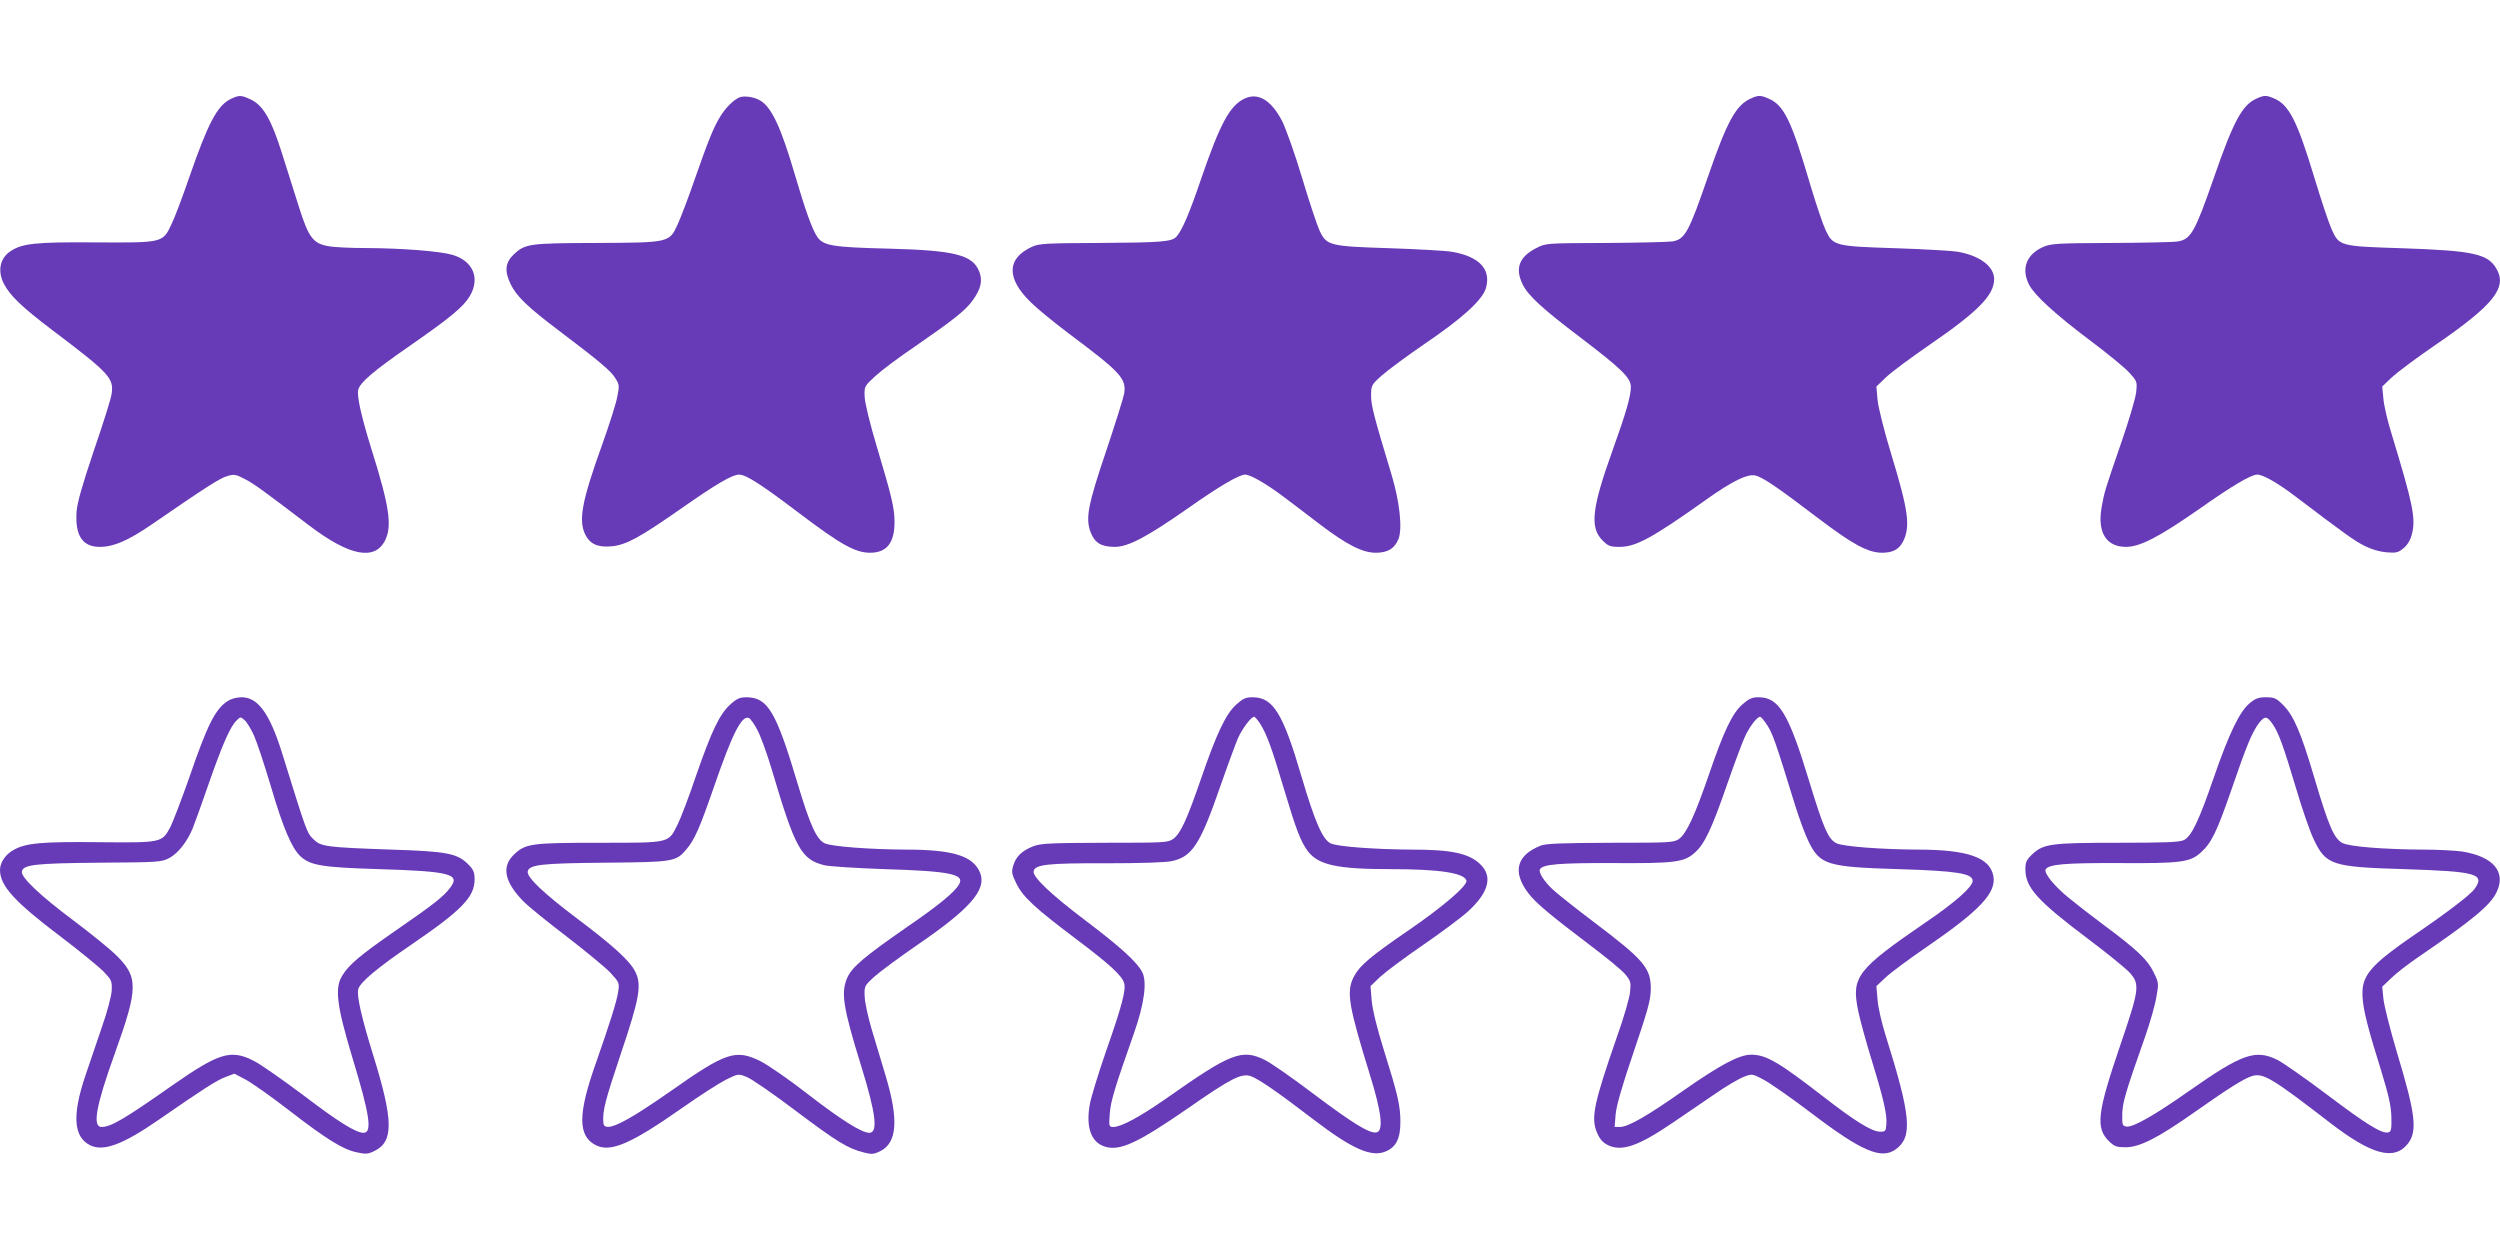
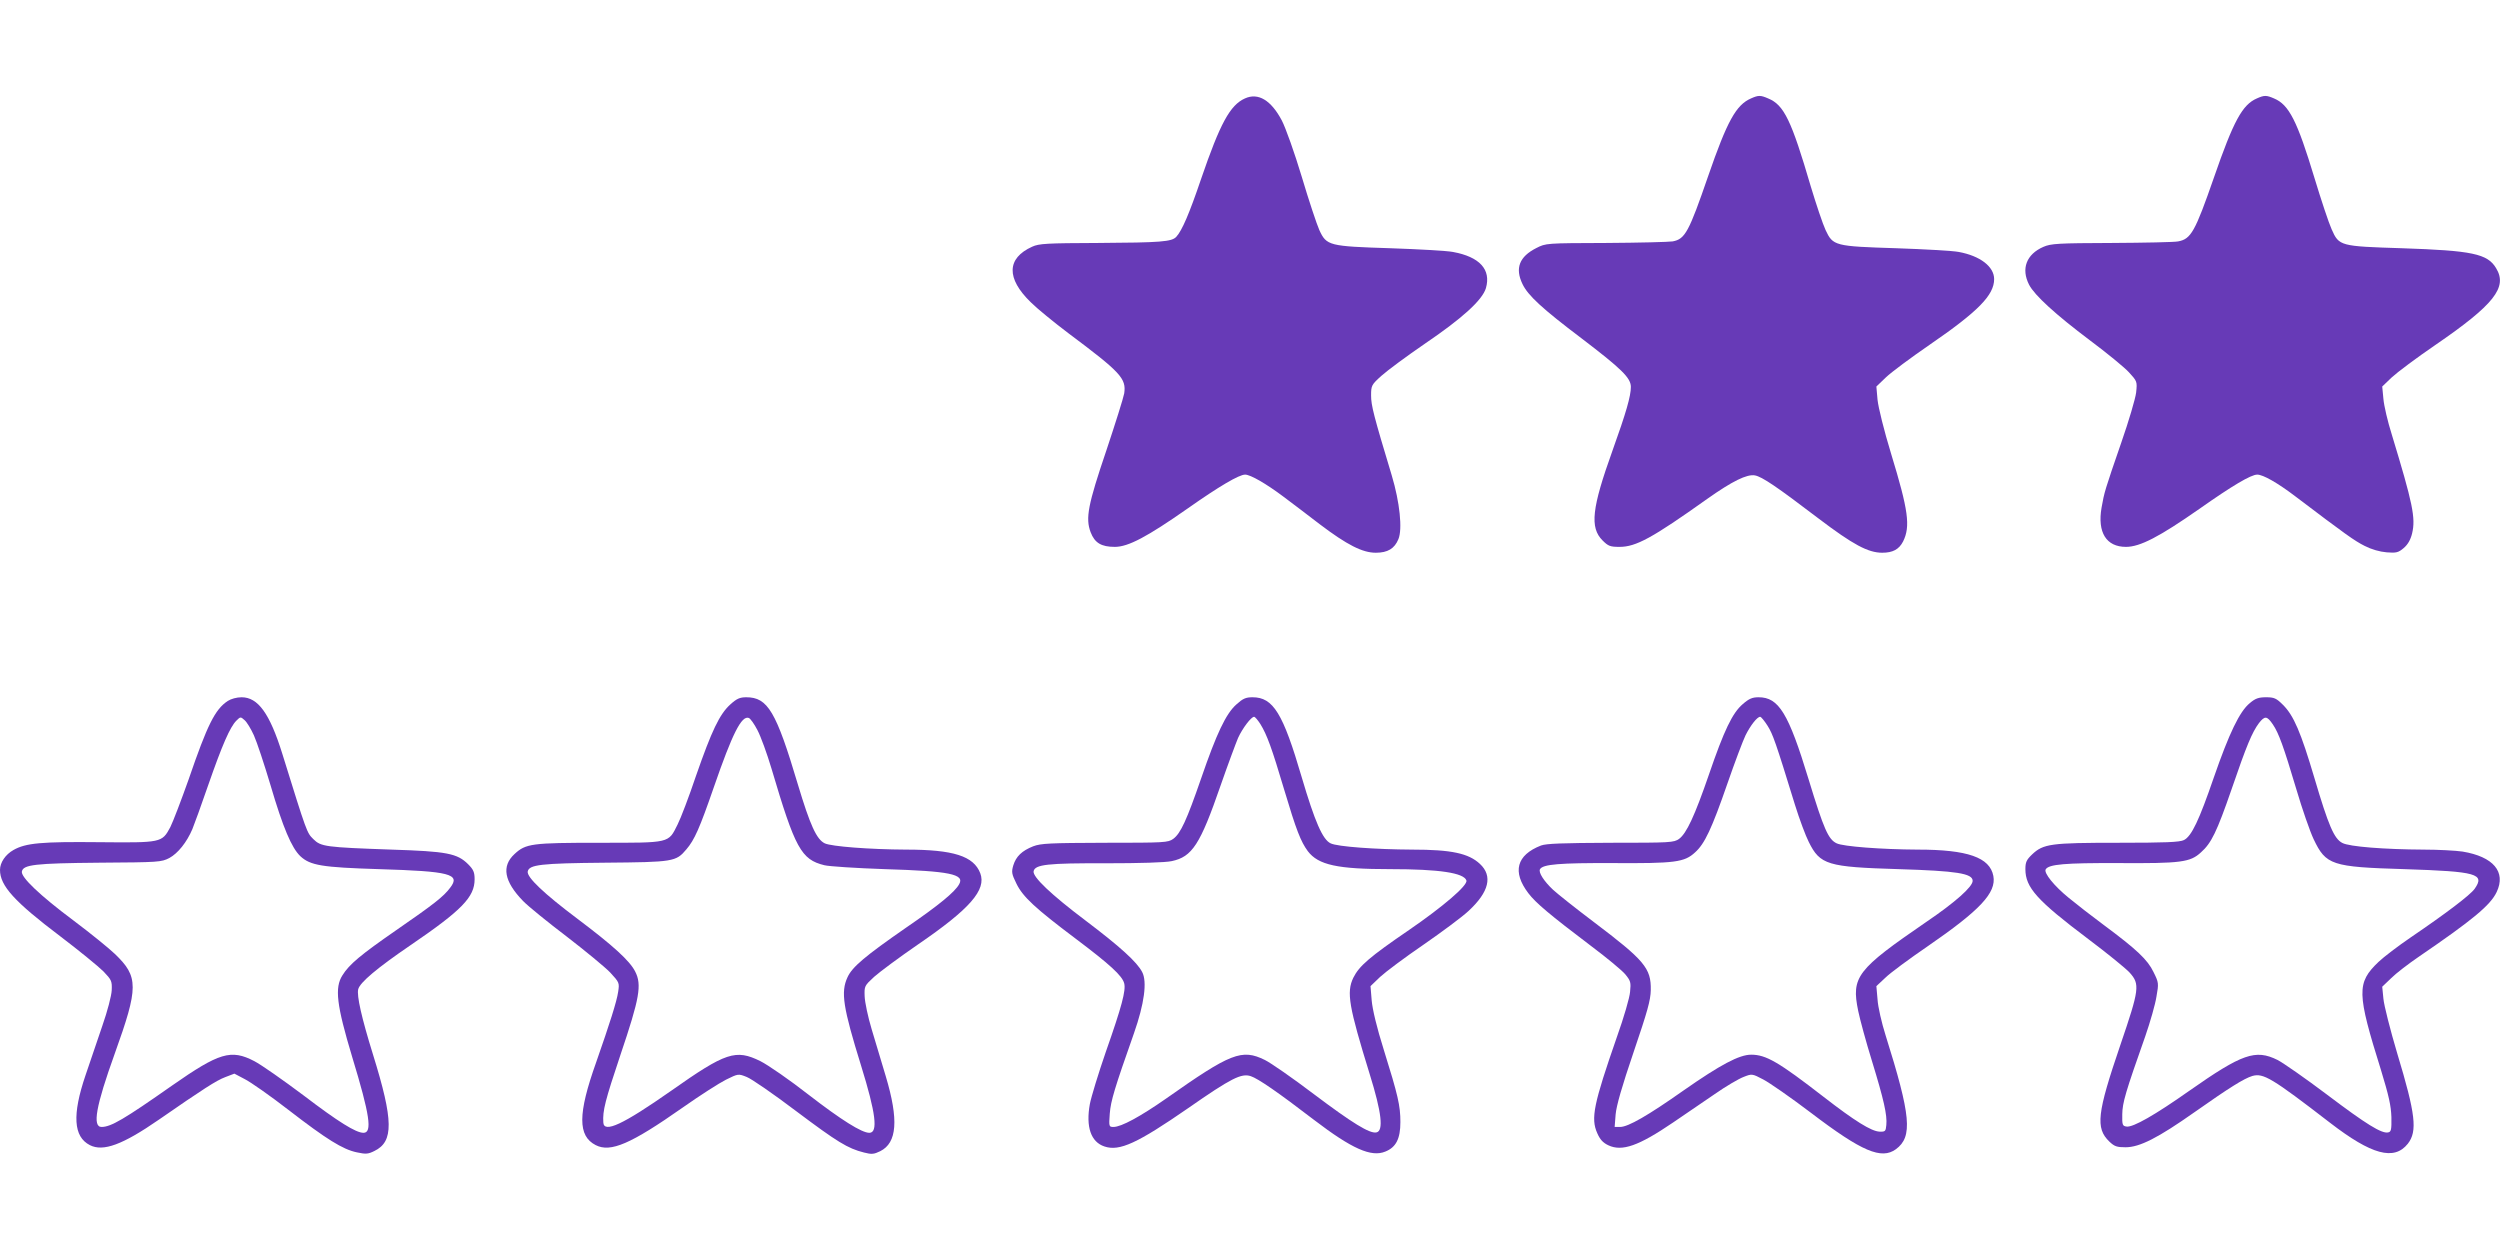
<svg xmlns="http://www.w3.org/2000/svg" version="1.0" width="1280pt" height="640pt" viewBox="0 0 1280 640" preserveAspectRatio="xMidYMid meet">
  <g transform="translate(0,640) scale(0.1,-0.1)" fill="#673ab7" stroke="none">
-     <path d="M1181 5893 c-69 -34 -115 -122 -211 -398 -34 -99 -75 -209 -92 -243 -45 -96 -43 -95 -393 -93 -303 2 -370 -5 -431 -45 -55 -36 -68 -103 -33 -169 32 -60 90 -116 244 -233 299 -226 319 -248 306 -332 -4 -25 -45 -155 -91 -289 -60 -178 -84 -263 -88 -311 -8 -122 30 -180 119 -180 71 0 145 32 266 115 279 192 348 236 385 247 37 11 45 10 92 -15 48 -25 85 -52 331 -239 203 -154 333 -180 386 -76 38 74 23 176 -70 471 -50 161 -75 271 -67 301 9 38 79 97 265 226 206 143 274 199 307 255 53 91 16 179 -89 210 -64 19 -256 34 -443 35 -78 0 -166 4 -195 10 -76 14 -99 44 -148 199 -22 69 -61 192 -86 272 -55 176 -97 248 -158 278 -52 25 -62 25 -106 4z" />
-     <path d="M3785 5901 c-30 -13 -70 -53 -97 -97 -34 -55 -62 -124 -130 -319 -32 -93 -72 -198 -88 -233 -44 -95 -40 -94 -420 -96 -343 -1 -361 -4 -420 -59 -43 -41 -48 -85 -16 -151 31 -64 86 -117 257 -246 196 -148 257 -199 280 -237 20 -32 21 -39 9 -96 -6 -34 -41 -143 -76 -241 -105 -292 -123 -388 -88 -462 24 -49 64 -68 136 -61 74 7 142 44 358 195 177 124 259 172 294 172 36 0 113 -50 306 -196 214 -162 289 -204 365 -204 85 0 125 50 125 158 0 71 -16 136 -91 386 -35 116 -60 221 -62 253 -2 55 -2 55 54 107 30 28 122 97 205 153 194 134 258 184 294 235 42 58 52 101 34 147 -34 86 -123 109 -464 118 -290 7 -335 15 -366 61 -26 39 -59 130 -114 317 -70 238 -117 341 -174 378 -30 20 -85 29 -111 18z" />
    <path d="M6374 5896 c-76 -34 -127 -128 -224 -411 -61 -180 -98 -265 -127 -297 -23 -26 -79 -30 -401 -32 -263 -1 -302 -3 -337 -19 -131 -59 -134 -162 -7 -285 32 -32 118 -102 192 -158 269 -201 297 -232 286 -308 -4 -23 -45 -153 -91 -291 -95 -280 -108 -348 -81 -420 21 -55 55 -75 124 -75 69 0 166 52 372 196 162 114 264 174 295 174 27 0 107 -46 195 -112 47 -35 131 -99 187 -142 140 -106 219 -146 287 -146 61 0 96 21 116 70 21 51 7 188 -34 325 -93 308 -106 359 -106 410 0 51 2 55 53 101 30 27 130 101 222 164 193 131 295 224 313 285 27 95 -32 160 -169 185 -30 6 -174 14 -319 19 -316 10 -328 13 -365 93 -13 29 -54 152 -90 273 -37 123 -82 249 -102 288 -55 104 -121 144 -189 113z" />
    <path d="M8965 5896 c-76 -33 -122 -116 -219 -397 -99 -287 -118 -323 -182 -335 -18 -3 -172 -7 -341 -8 -307 -1 -308 -1 -357 -26 -87 -44 -110 -103 -71 -184 28 -59 101 -126 302 -278 206 -157 253 -203 253 -249 0 -47 -24 -131 -94 -326 -106 -295 -117 -394 -51 -460 29 -29 39 -33 87 -33 84 0 167 45 448 245 130 92 204 128 245 121 37 -7 111 -57 325 -220 178 -135 255 -176 327 -176 54 0 86 17 107 58 38 77 27 159 -61 447 -37 121 -66 239 -70 278 l-6 68 49 47 c27 26 128 101 224 167 249 171 330 254 330 336 0 64 -72 119 -181 139 -30 6 -174 14 -319 19 -316 10 -325 12 -363 93 -14 30 -48 131 -76 224 -99 338 -137 417 -218 450 -39 17 -50 17 -88 0z" />
    <path d="M11555 5896 c-74 -32 -119 -114 -220 -406 -96 -276 -117 -314 -183 -326 -18 -4 -172 -7 -340 -8 -276 -1 -311 -3 -350 -20 -87 -38 -115 -112 -73 -194 28 -54 135 -152 312 -285 86 -64 176 -138 199 -163 42 -46 43 -47 37 -104 -4 -32 -38 -147 -76 -256 -85 -246 -87 -254 -101 -333 -22 -127 24 -201 125 -201 72 0 170 51 375 194 169 119 265 176 297 176 30 0 104 -42 196 -112 256 -194 302 -227 354 -253 35 -18 77 -30 113 -33 49 -4 60 -1 87 22 21 18 35 42 43 75 19 79 3 154 -104 506 -21 66 -40 148 -43 183 l-6 63 49 47 c28 26 127 100 222 165 302 207 372 296 312 394 -44 74 -123 90 -481 102 -318 10 -323 11 -361 97 -15 33 -54 151 -88 263 -88 291 -130 375 -207 407 -39 17 -50 17 -88 0z" />
    <path d="M1166 2811 c-65 -43 -104 -121 -200 -401 -38 -107 -80 -217 -94 -245 -43 -80 -45 -80 -365 -77 -293 3 -375 -4 -438 -40 -41 -23 -69 -64 -69 -102 0 -81 73 -162 310 -341 96 -73 195 -154 220 -179 41 -43 44 -49 42 -96 -1 -27 -22 -108 -48 -182 -25 -73 -64 -187 -86 -253 -69 -203 -62 -315 22 -358 68 -35 168 2 353 130 228 158 295 201 340 218 l47 18 53 -28 c30 -15 130 -85 223 -157 197 -152 279 -203 351 -218 46 -10 58 -9 90 7 99 48 98 155 -7 493 -59 190 -84 302 -76 335 9 35 97 109 267 225 264 180 329 247 329 338 0 36 -6 50 -33 77 -56 56 -110 66 -392 75 -339 12 -362 15 -401 54 -33 33 -32 29 -159 438 -64 205 -124 288 -208 288 -25 0 -54 -8 -71 -19z m134 -176 c15 -33 53 -148 85 -255 64 -218 108 -321 153 -364 51 -47 110 -57 402 -66 365 -11 419 -25 365 -95 -34 -46 -86 -86 -277 -218 -179 -124 -240 -174 -275 -231 -40 -63 -30 -151 50 -417 91 -299 104 -389 58 -389 -39 0 -130 57 -306 191 -104 78 -218 158 -253 176 -119 62 -179 44 -421 -125 -245 -172 -313 -212 -361 -212 -48 0 -29 107 67 374 123 342 123 395 1 512 -29 28 -125 106 -213 172 -170 127 -269 221 -263 250 7 35 67 42 396 45 307 2 318 3 359 24 44 24 89 80 118 148 9 22 46 123 81 225 72 207 112 298 144 330 21 21 22 21 42 3 12 -10 33 -45 48 -78z" />
    <path d="M3739 2793 c-55 -50 -95 -134 -175 -364 -36 -107 -79 -220 -95 -251 -48 -96 -35 -93 -399 -93 -348 0 -378 -4 -436 -58 -67 -62 -53 -140 44 -240 26 -27 126 -108 222 -181 96 -74 197 -157 224 -185 47 -51 48 -53 41 -99 -7 -49 -43 -162 -113 -362 -94 -264 -94 -376 -2 -423 76 -39 180 6 445 192 88 62 188 126 222 143 63 31 63 31 106 14 24 -9 137 -87 252 -174 212 -159 265 -192 349 -213 39 -10 50 -9 83 7 86 43 95 160 28 384 -21 69 -53 177 -72 240 -19 63 -35 139 -36 169 -2 52 -1 54 49 100 28 25 129 100 225 166 266 182 350 279 318 364 -34 88 -137 121 -380 121 -187 1 -382 16 -416 32 -42 20 -75 92 -138 302 -111 373 -154 446 -264 446 -33 0 -49 -7 -82 -37z m139 -131 c17 -32 49 -120 72 -197 121 -409 152 -466 271 -495 24 -6 163 -15 309 -20 333 -10 410 -26 381 -77 -21 -39 -103 -107 -271 -222 -212 -147 -277 -202 -301 -255 -35 -76 -23 -153 70 -453 75 -242 88 -343 42 -343 -39 0 -144 66 -311 195 -96 75 -207 152 -247 172 -126 62 -176 46 -457 -152 -247 -173 -344 -218 -347 -162 -4 60 9 111 88 347 98 290 110 358 75 426 -28 55 -111 131 -297 271 -169 127 -259 212 -253 241 7 35 67 42 396 45 350 3 363 5 416 68 42 49 68 108 141 319 95 275 142 368 179 354 8 -3 28 -31 44 -62z" />
    <path d="M6330 2793 c-53 -47 -101 -148 -180 -378 -74 -214 -105 -282 -143 -310 -27 -19 -42 -20 -350 -20 -283 -1 -327 -3 -367 -18 -58 -23 -88 -52 -102 -98 -10 -34 -8 -44 16 -93 33 -68 96 -126 302 -281 178 -134 240 -191 250 -230 9 -36 -12 -117 -94 -350 -38 -110 -75 -231 -82 -268 -21 -116 5 -194 75 -217 77 -26 169 17 428 196 221 154 273 180 321 164 37 -12 139 -82 324 -224 194 -148 293 -192 365 -162 55 22 77 66 77 151 0 84 -12 136 -85 370 -36 114 -58 207 -62 253 l-6 73 49 47 c28 26 127 100 222 165 94 65 198 142 231 173 105 97 125 179 58 241 -58 54 -146 73 -346 73 -188 1 -384 15 -418 32 -41 19 -81 111 -148 338 -96 328 -146 410 -252 410 -35 0 -50 -7 -83 -37z m123 -100 c34 -55 59 -124 122 -336 62 -208 85 -266 121 -315 54 -71 152 -92 422 -92 251 0 377 -19 390 -58 8 -25 -120 -134 -293 -253 -205 -140 -256 -185 -286 -245 -36 -75 -23 -147 84 -494 61 -196 72 -291 34 -298 -34 -7 -122 47 -320 196 -108 82 -222 161 -251 175 -118 58 -174 36 -506 -198 -132 -92 -229 -145 -269 -145 -23 0 -24 2 -19 68 5 66 25 131 124 412 53 151 68 264 42 313 -26 51 -113 130 -289 263 -179 135 -272 224 -267 253 7 35 72 42 369 41 176 0 306 4 338 11 105 22 146 85 250 386 38 109 79 219 90 245 23 50 67 108 82 108 5 0 19 -17 32 -37z" />
    <path d="M8923 2795 c-53 -45 -96 -135 -173 -360 -73 -212 -115 -302 -153 -330 -27 -19 -43 -20 -350 -20 -248 -1 -330 -4 -357 -14 -126 -49 -148 -135 -65 -244 38 -50 108 -109 322 -271 79 -59 157 -124 174 -144 28 -34 30 -42 25 -90 -2 -29 -32 -132 -67 -230 -120 -345 -135 -418 -101 -494 14 -32 29 -49 57 -62 70 -33 155 -3 330 116 61 41 157 107 214 146 57 40 124 79 148 88 43 17 44 17 101 -13 31 -16 142 -93 246 -172 259 -197 359 -239 433 -185 87 64 77 170 -53 584 -20 63 -39 146 -41 183 l-6 68 46 43 c24 24 123 97 218 162 267 184 351 273 335 359 -18 95 -132 135 -387 135 -187 1 -382 16 -415 32 -43 20 -66 72 -144 328 -103 339 -153 420 -256 420 -32 0 -49 -7 -81 -35z m127 -111 c27 -43 41 -82 140 -404 23 -74 55 -160 71 -191 58 -117 96 -128 459 -139 299 -9 380 -22 380 -60 0 -30 -88 -109 -237 -210 -357 -245 -385 -281 -349 -456 9 -44 40 -158 70 -255 61 -199 79 -278 74 -329 -3 -32 -5 -35 -35 -34 -42 2 -126 54 -286 178 -231 179 -295 216 -371 216 -61 0 -157 -51 -346 -183 -183 -129 -284 -187 -325 -187 l-28 0 5 64 c4 45 32 143 92 319 71 209 87 265 88 318 2 112 -32 152 -294 350 -90 68 -182 141 -206 163 -46 43 -77 90 -67 106 15 25 100 32 370 31 322 -2 369 4 424 55 49 44 85 120 166 354 37 107 79 218 92 245 26 52 60 95 75 95 5 0 22 -21 38 -46z" />
    <path d="M11519 2800 c-52 -42 -106 -155 -184 -380 -76 -221 -114 -301 -153 -321 -21 -11 -96 -14 -337 -14 -345 0 -383 -5 -441 -60 -28 -27 -34 -39 -34 -75 0 -94 59 -160 322 -358 97 -73 192 -150 212 -172 53 -59 50 -84 -48 -371 -119 -349 -128 -425 -56 -494 26 -25 39 -29 83 -29 72 0 166 48 352 179 179 126 254 173 297 186 56 16 100 -10 397 -239 214 -165 329 -196 399 -108 50 64 40 151 -54 462 -36 121 -68 247 -71 281 l-6 61 46 44 c25 25 88 73 139 108 278 190 369 265 401 333 49 103 -17 181 -175 207 -34 5 -124 10 -198 10 -201 1 -382 15 -417 34 -42 21 -71 88 -143 332 -70 236 -106 320 -161 375 -34 34 -45 39 -87 39 -38 0 -55 -6 -83 -30z m118 -109 c30 -44 55 -113 120 -331 30 -102 70 -217 89 -257 63 -132 92 -142 464 -153 373 -12 414 -24 360 -101 -23 -32 -147 -126 -325 -247 -66 -45 -141 -102 -167 -127 -113 -108 -111 -158 13 -555 40 -131 51 -181 53 -240 1 -64 -1 -75 -17 -78 -33 -7 -112 42 -312 193 -110 83 -225 163 -254 178 -113 56 -181 32 -452 -158 -176 -124 -288 -188 -321 -183 -21 3 -23 8 -22 63 1 60 16 111 118 400 25 72 51 163 57 202 12 68 12 72 -15 126 -30 63 -85 115 -256 242 -58 43 -138 105 -178 138 -75 61 -129 128 -118 146 16 26 98 33 371 32 322 -2 369 4 424 55 53 47 81 104 157 324 77 225 105 291 140 338 30 38 41 37 71 -7z" />
  </g>
</svg>